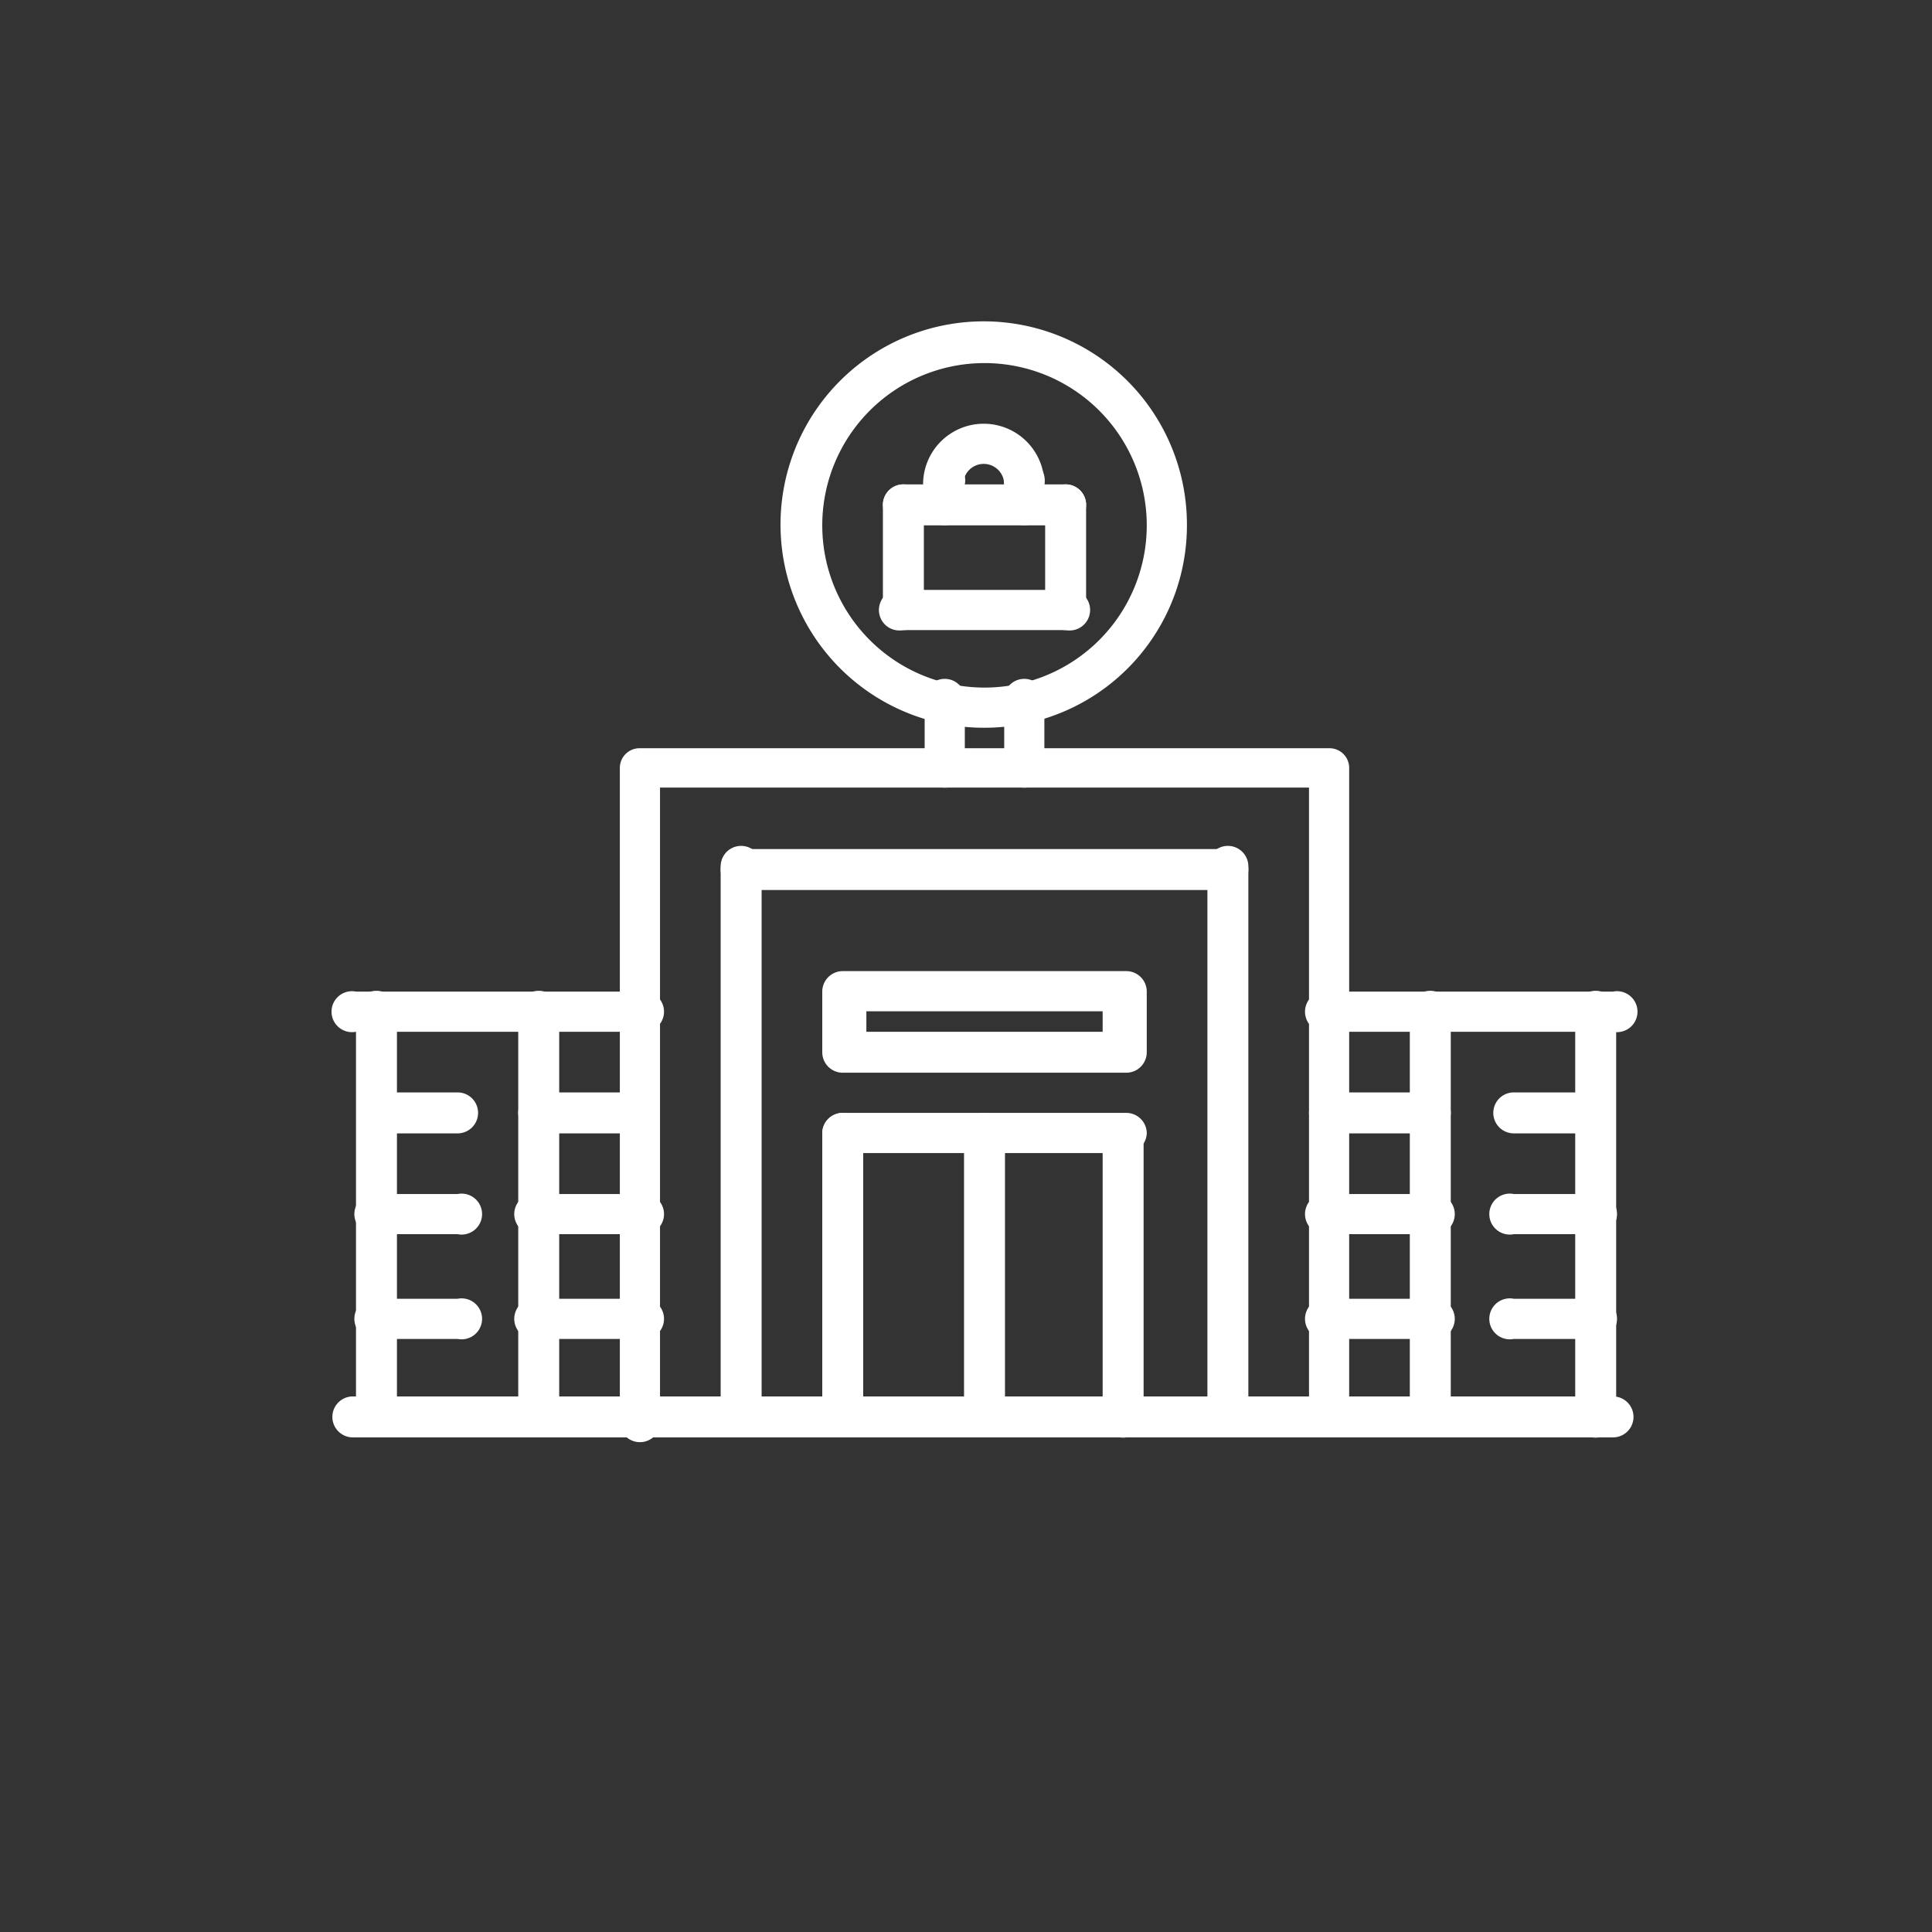
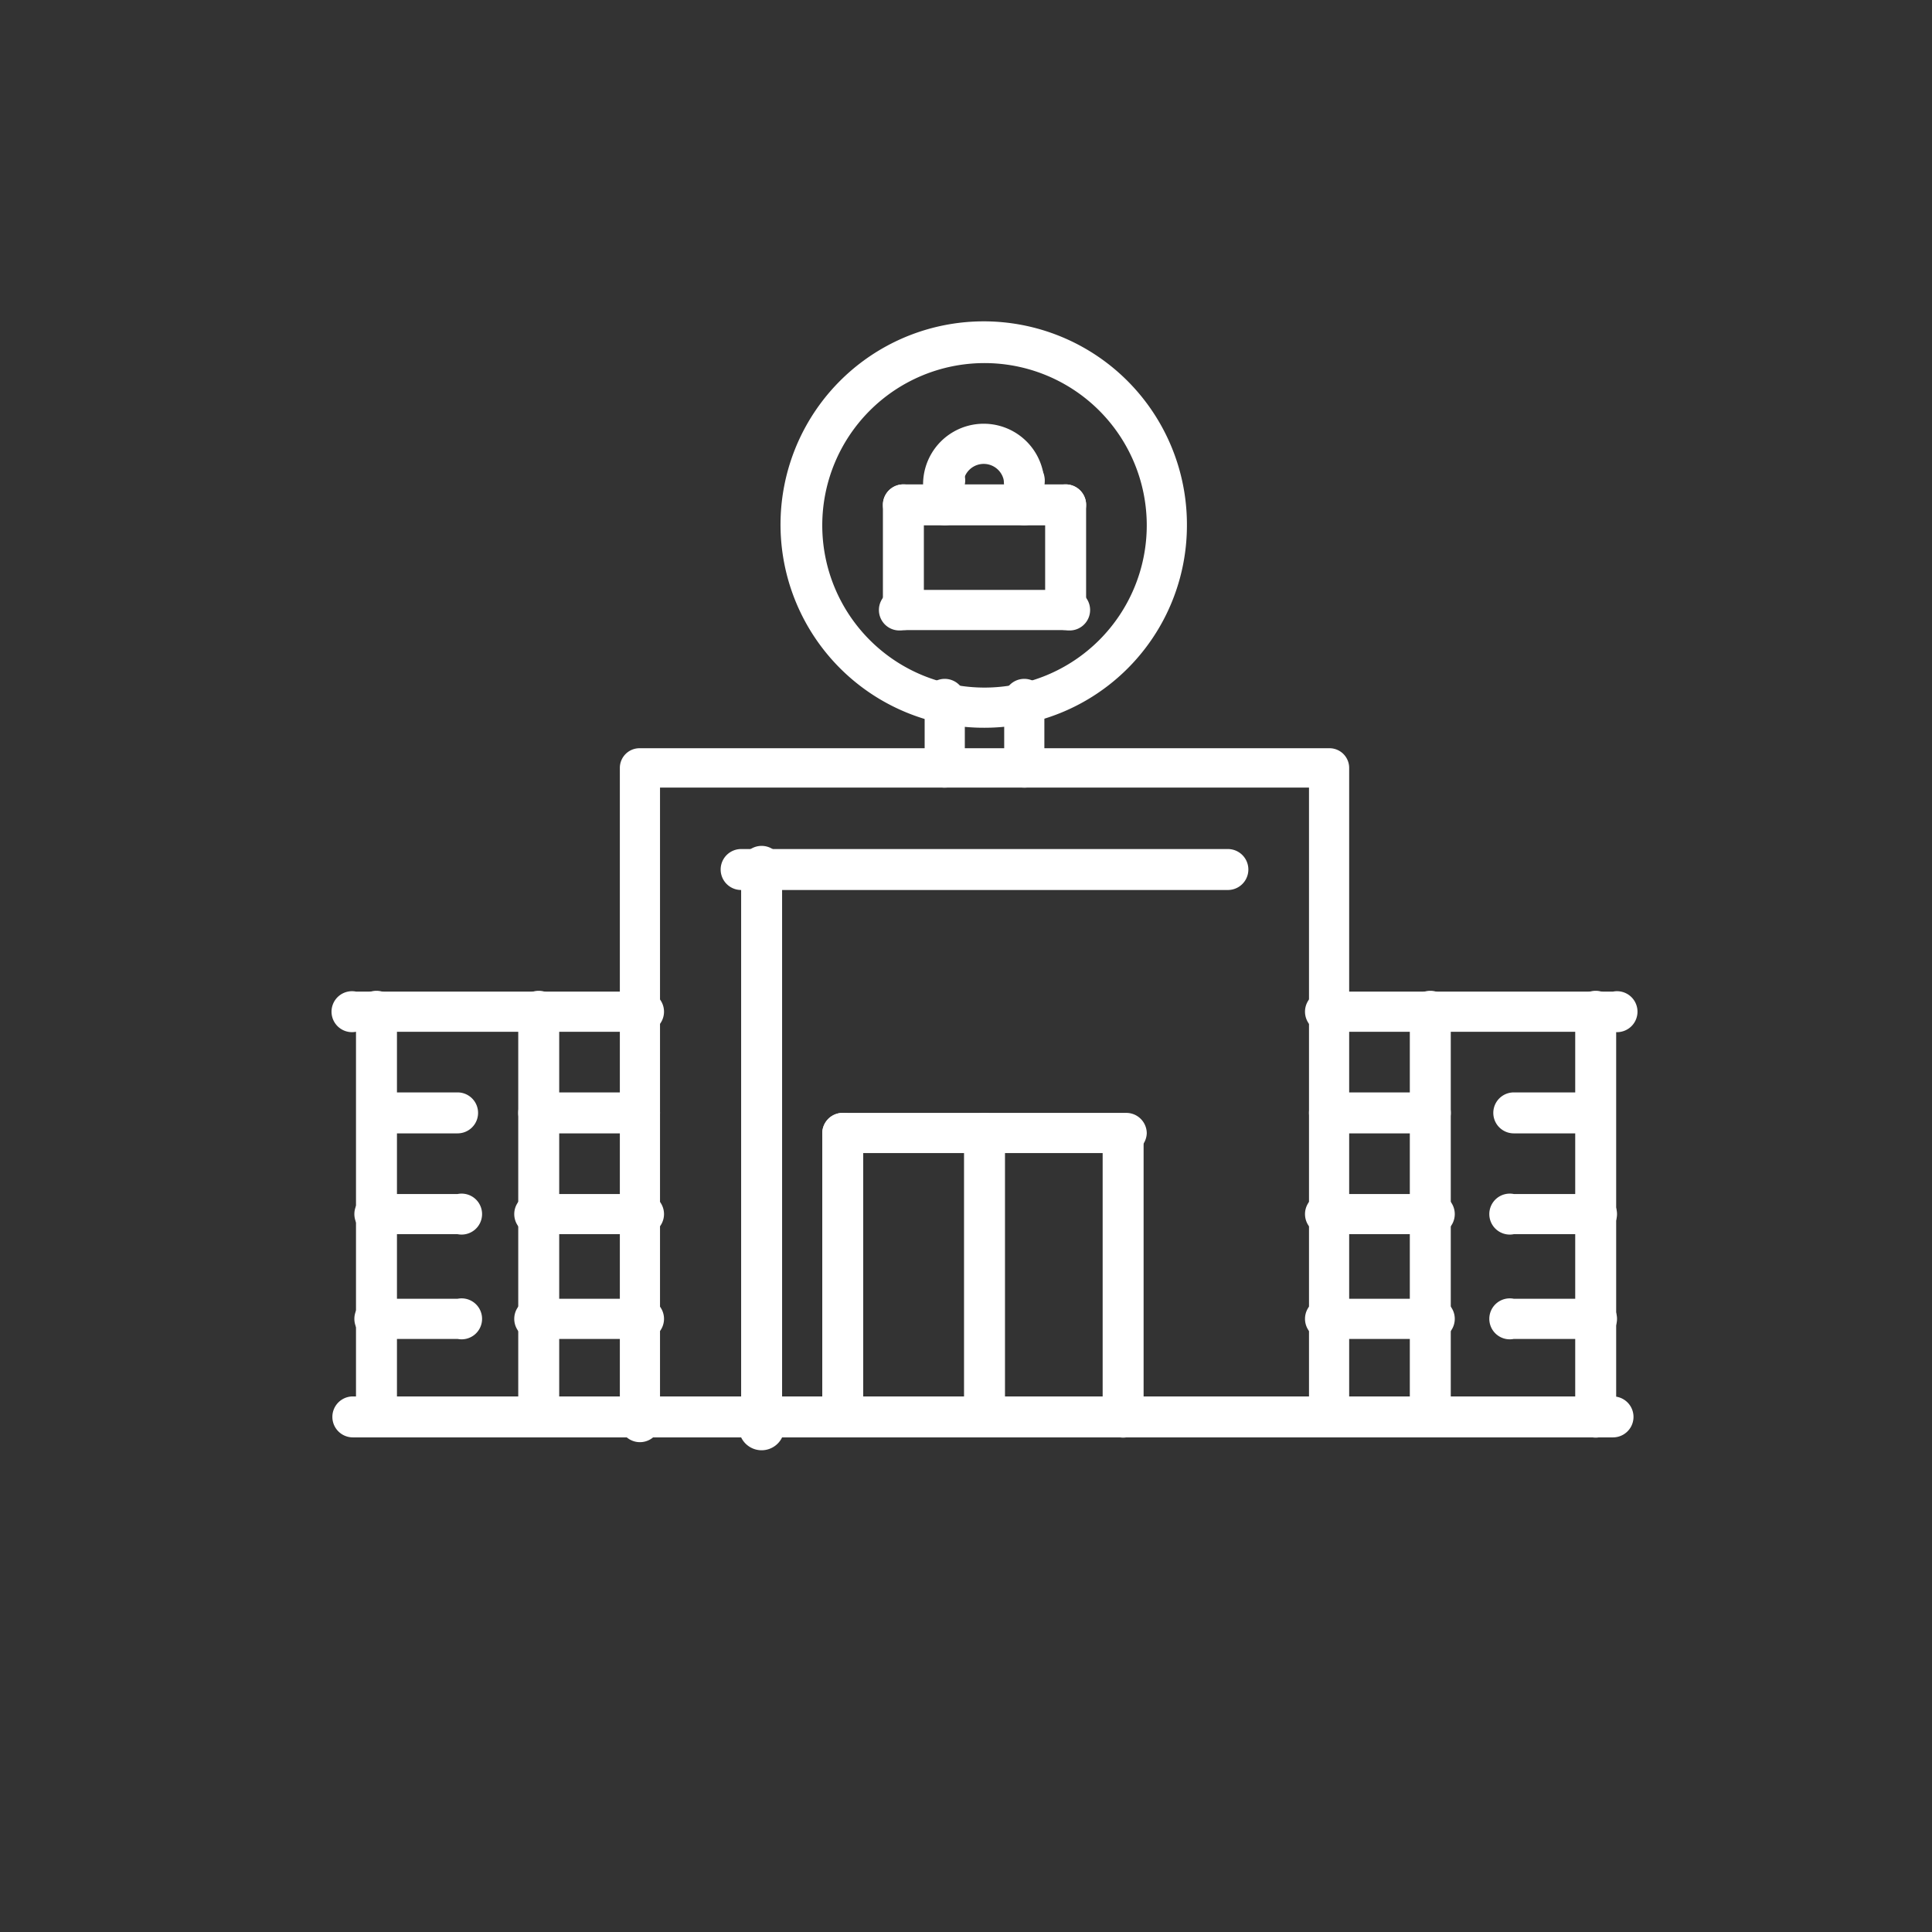
<svg xmlns="http://www.w3.org/2000/svg" viewBox="0 0 24.53 24.53">
  <rect x="0" y="0" width="24.53" height="24.53" fill="#333333" stroke="none" />
  <defs>
    <style>.cls-1{fill:none;}.cls-2{fill:#fff;}</style>
  </defs>
  <title>h_cc</title>
  <g id="Capa_2" data-name="Capa 2">
    <g id="Layer_1" data-name="Layer 1">
      <circle class="cls-1" cx="12.26" cy="12.26" r="12.26" />
      <path class="cls-2" d="M16.88,18.25a.26.26,0,0,1-.26-.26V10H8.38v8a.26.26,0,1,1-.51,0V9.75a.25.25,0,0,1,.25-.25h8.76a.25.25,0,0,1,.25.25V18A.26.26,0,0,1,16.88,18.25Z" />
      <path class="cls-2" d="M20.48,18.25h-16a.26.26,0,1,1,0-.52h16a.26.26,0,1,1,0,.52Z" />
-       <path class="cls-2" d="M9.41,18.25A.26.26,0,0,1,9.15,18V11a.26.26,0,0,1,.52,0v7A.26.26,0,0,1,9.41,18.25Z" />
+       <path class="cls-2" d="M9.41,18.25V11a.26.26,0,0,1,.52,0v7A.26.26,0,0,1,9.41,18.25Z" />
      <path class="cls-2" d="M15.59,11.3H9.41a.26.26,0,0,1,0-.52h6.18a.26.26,0,0,1,0,.52Z" />
-       <path class="cls-2" d="M15.59,18.25a.26.26,0,0,1-.26-.26V11a.26.26,0,0,1,.52,0v7A.26.26,0,0,1,15.59,18.25Z" />
      <path class="cls-2" d="M10.7,18.25a.26.26,0,0,1-.26-.26v-3.6a.26.26,0,1,1,.52,0V18A.26.26,0,0,1,10.7,18.25Z" />
      <path class="cls-2" d="M14.3,14.64H10.7a.26.26,0,0,1-.26-.25.26.26,0,0,1,.26-.26h3.6a.26.26,0,0,1,.26.26A.26.26,0,0,1,14.3,14.64Z" />
      <path class="cls-2" d="M14.3,18.25A.26.26,0,0,1,14,18v-3.6a.26.26,0,0,1,.52,0V18A.26.26,0,0,1,14.3,18.25Z" />
      <path class="cls-2" d="M12.5,18.25a.26.26,0,0,1-.26-.26v-3.6a.26.26,0,0,1,.52,0V18A.26.26,0,0,1,12.5,18.25Z" />
-       <path class="cls-2" d="M14.3,13.62H10.7a.26.26,0,0,1-.26-.26v-.77a.26.26,0,0,1,.26-.26h3.6a.26.26,0,0,1,.26.26v.77A.26.26,0,0,1,14.3,13.62ZM11,13.1H14v-.26H11Z" />
      <path class="cls-2" d="M12,10a.25.25,0,0,1-.26-.26V8.93a.26.26,0,1,1,.51,0v.82A.25.25,0,0,1,12,10Z" />
      <path class="cls-2" d="M13,10a.25.25,0,0,1-.25-.26V8.93a.26.26,0,1,1,.51,0v.82A.25.25,0,0,1,13,10Z" />
      <path class="cls-2" d="M12.5,9.24a2.58,2.58,0,1,1,2.57-2.57A2.57,2.57,0,0,1,12.5,9.24Zm0-4.63a2.06,2.06,0,1,0,2.06,2.06A2.06,2.06,0,0,0,12.5,4.61Z" />
      <path class="cls-2" d="M13.53,8H11.47a.26.26,0,1,1,0-.51h2.06a.26.26,0,1,1,0,.51Z" />
      <path class="cls-2" d="M11.47,8a.26.26,0,0,1-.26-.25V6.41a.26.26,0,0,1,.52,0V7.7A.26.26,0,0,1,11.47,8Z" />
      <path class="cls-2" d="M13.53,8a.26.26,0,0,1-.26-.25V6.41a.26.26,0,0,1,.52,0V7.7A.26.26,0,0,1,13.53,8Z" />
      <path class="cls-2" d="M13,6.41a.26.26,0,0,1-.25-.26.26.26,0,1,0-.52,0,.26.26,0,1,1-.51,0,.77.77,0,1,1,1.54,0A.26.26,0,0,1,13,6.41Z" />
      <path class="cls-2" d="M13.53,6.67H11.47a.26.26,0,1,1,0-.52h2.06a.26.26,0,1,1,0,.52Z" />
      <path class="cls-2" d="M12,6.67a.26.26,0,0,1-.26-.26V6.15a.26.26,0,1,1,.51,0v.26A.26.26,0,0,1,12,6.67Z" />
      <path class="cls-2" d="M13,6.67a.26.26,0,0,1-.25-.26V6.15a.26.26,0,1,1,.51,0v.26A.26.26,0,0,1,13,6.67Z" />
      <path class="cls-2" d="M20.48,13.1h-3.6a.26.26,0,1,1,0-.51h3.6a.26.26,0,1,1,0,.51Z" />
      <path class="cls-2" d="M20.22,18.25A.26.26,0,0,1,20,18V12.84a.26.26,0,0,1,.52,0V18A.26.26,0,0,1,20.22,18.25Z" />
      <path class="cls-2" d="M18.16,18.25A.26.26,0,0,1,17.9,18V12.84a.26.26,0,0,1,.52,0V18A.26.26,0,0,1,18.16,18.25Z" />
      <path class="cls-2" d="M20.22,14.39h-1a.26.26,0,0,1,0-.52h1a.26.26,0,0,1,0,.52Z" />
      <path class="cls-2" d="M18.16,17H16.88a.26.26,0,1,1,0-.51h1.28a.26.26,0,1,1,0,.51Z" />
      <path class="cls-2" d="M18.16,15.67H16.88a.26.26,0,1,1,0-.51h1.28a.26.26,0,1,1,0,.51Z" />
      <path class="cls-2" d="M18.16,14.39H16.88a.26.26,0,0,1,0-.52h1.28a.26.26,0,0,1,0,.52Z" />
      <path class="cls-2" d="M20.22,15.67h-1a.26.26,0,1,1,0-.51h1a.26.26,0,1,1,0,.51Z" />
      <path class="cls-2" d="M20.22,17h-1a.26.26,0,1,1,0-.51h1a.26.26,0,1,1,0,.51Z" />
      <path class="cls-2" d="M8.12,13.1H4.52a.26.26,0,1,1,0-.51h3.6a.26.26,0,1,1,0,.51Z" />
      <path class="cls-2" d="M4.78,18.25A.26.26,0,0,1,4.52,18V12.84a.26.26,0,0,1,.52,0V18A.26.26,0,0,1,4.78,18.25Z" />
      <path class="cls-2" d="M6.84,18.25A.26.26,0,0,1,6.58,18V12.84a.26.26,0,0,1,.52,0V18A.26.26,0,0,1,6.84,18.25Z" />
      <path class="cls-2" d="M5.81,14.39h-1a.26.26,0,0,1,0-.52h1a.26.26,0,0,1,0,.52Z" />
      <path class="cls-2" d="M8.12,17H6.84a.26.26,0,1,1,0-.51H8.12a.26.26,0,1,1,0,.51Z" />
      <path class="cls-2" d="M8.12,15.67H6.84a.26.26,0,1,1,0-.51H8.12a.26.26,0,1,1,0,.51Z" />
      <path class="cls-2" d="M8.12,14.39H6.84a.26.26,0,0,1,0-.52H8.12a.26.26,0,0,1,0,.52Z" />
      <path class="cls-2" d="M5.81,15.67h-1a.26.26,0,1,1,0-.51h1a.26.26,0,1,1,0,.51Z" />
      <path class="cls-2" d="M5.81,17h-1a.26.26,0,1,1,0-.51h1a.26.26,0,1,1,0,.51Z" />
    </g>
  </g>
</svg>